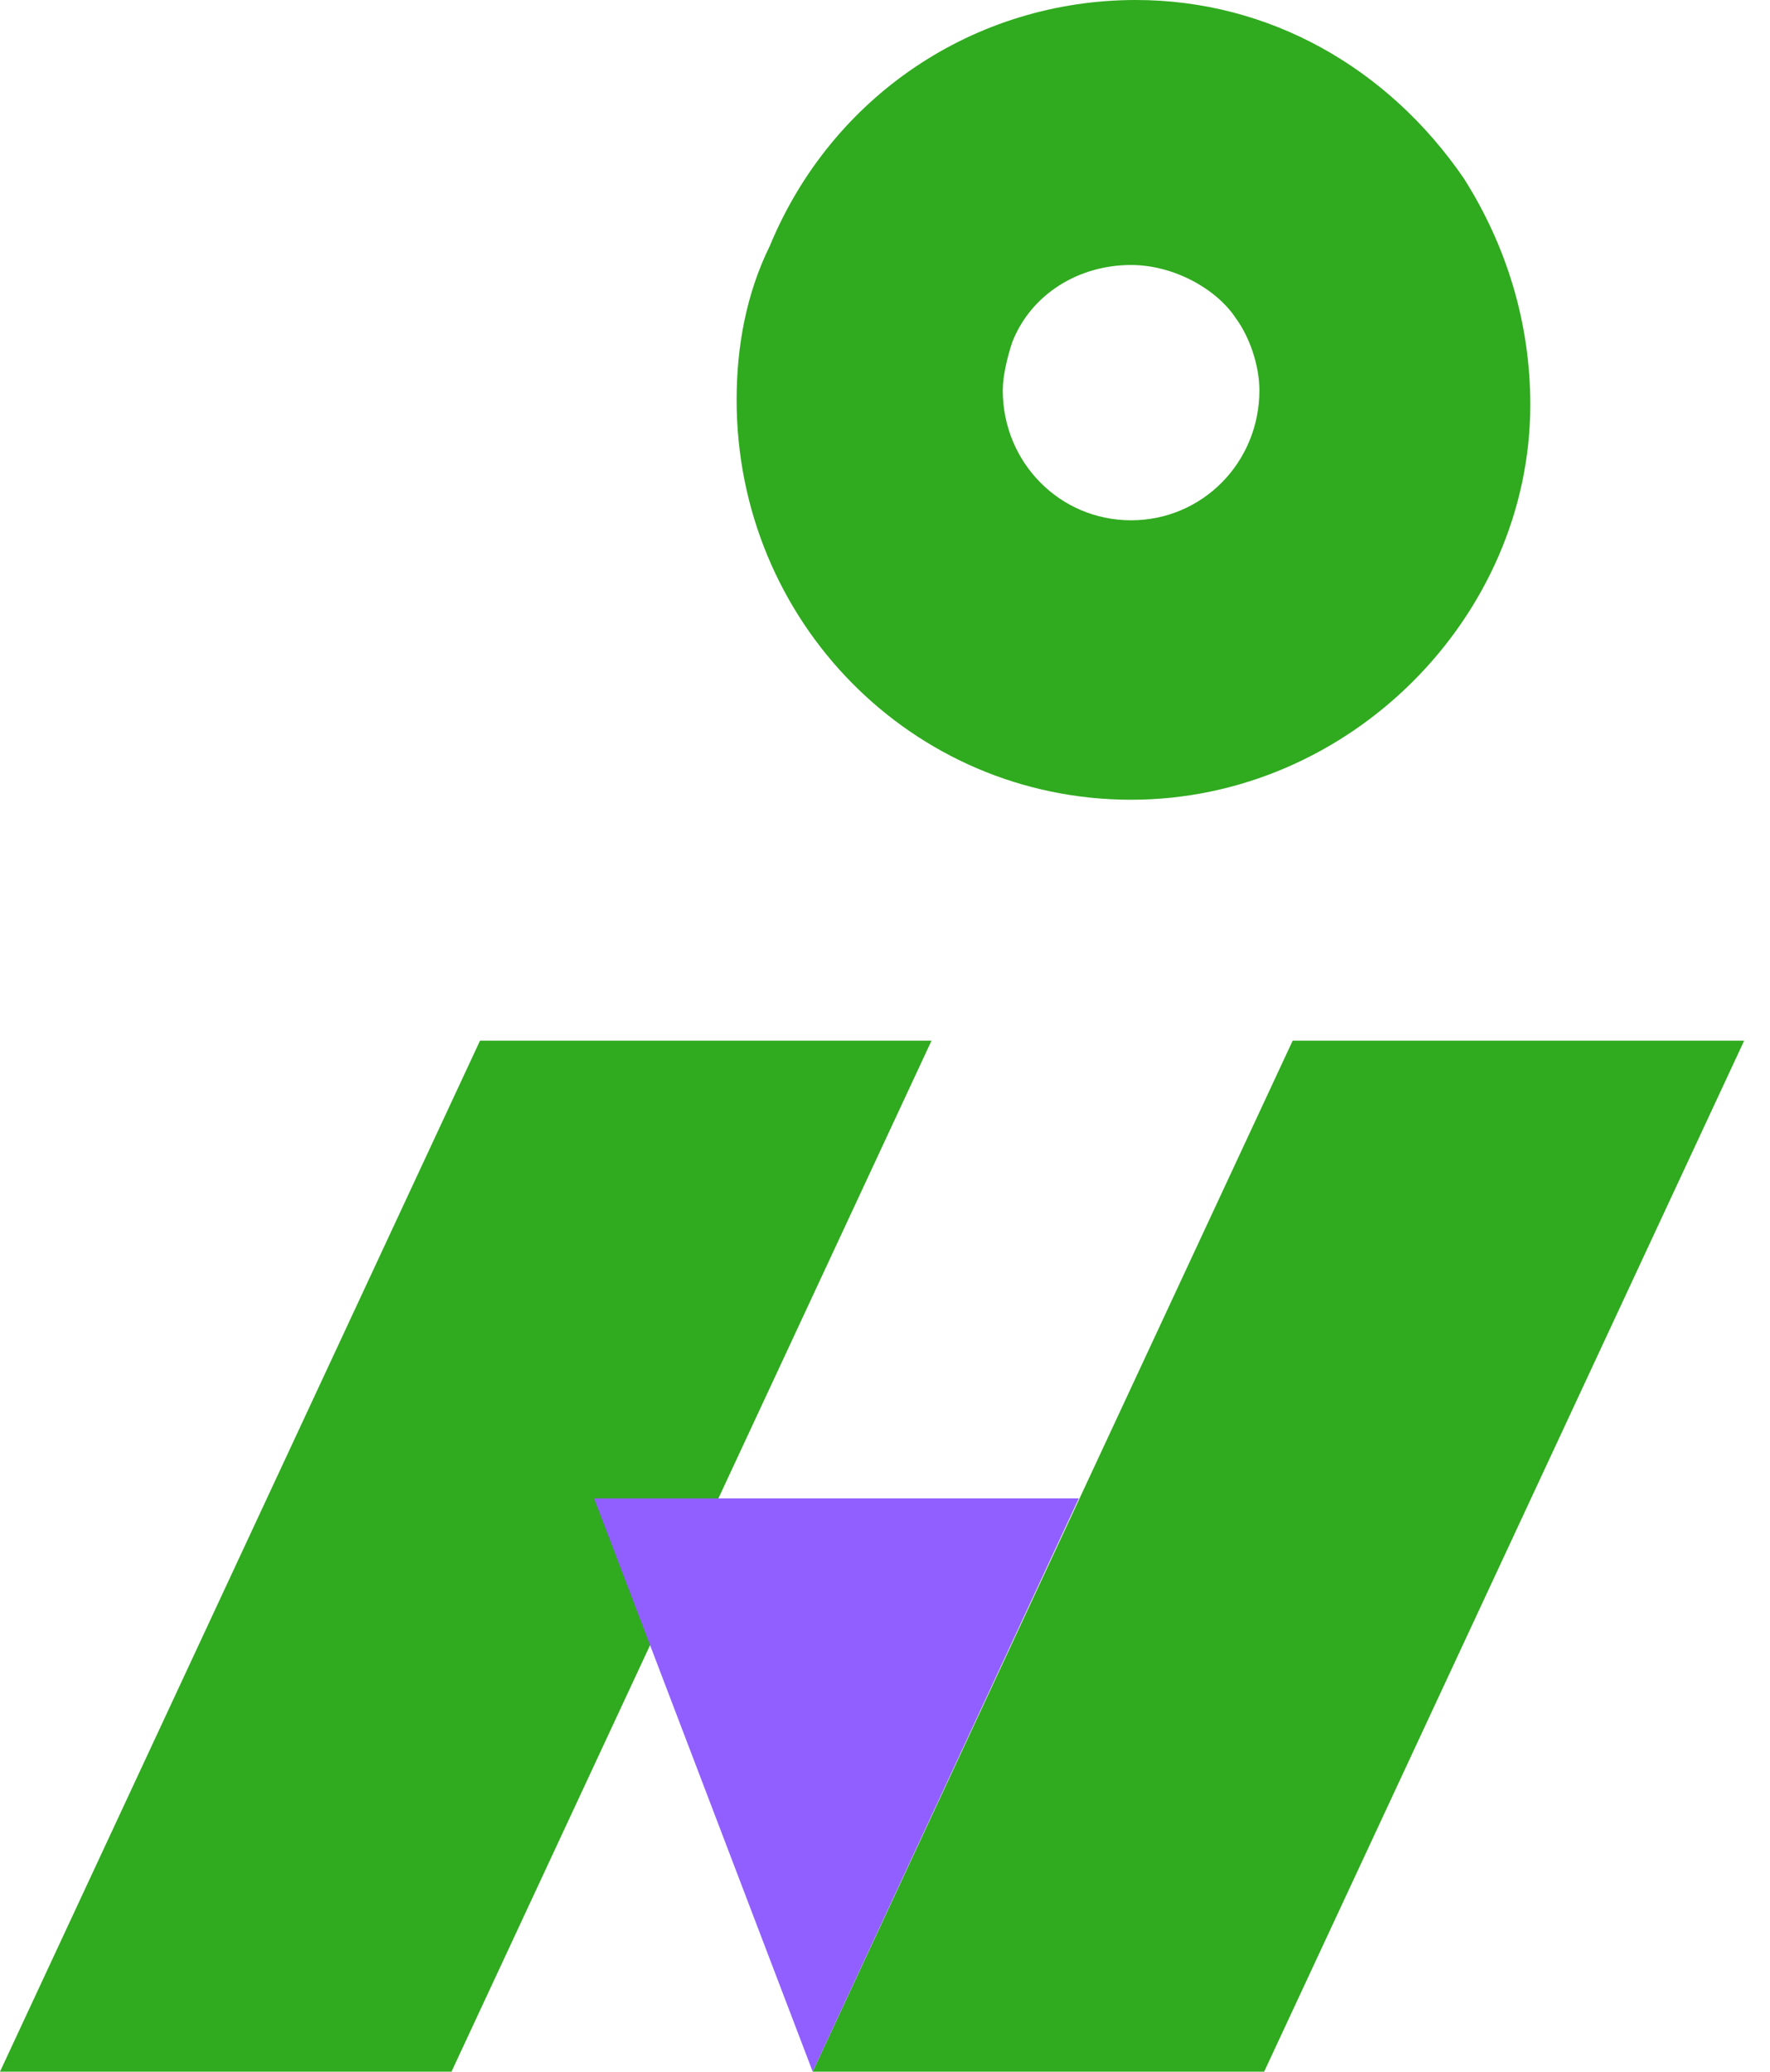
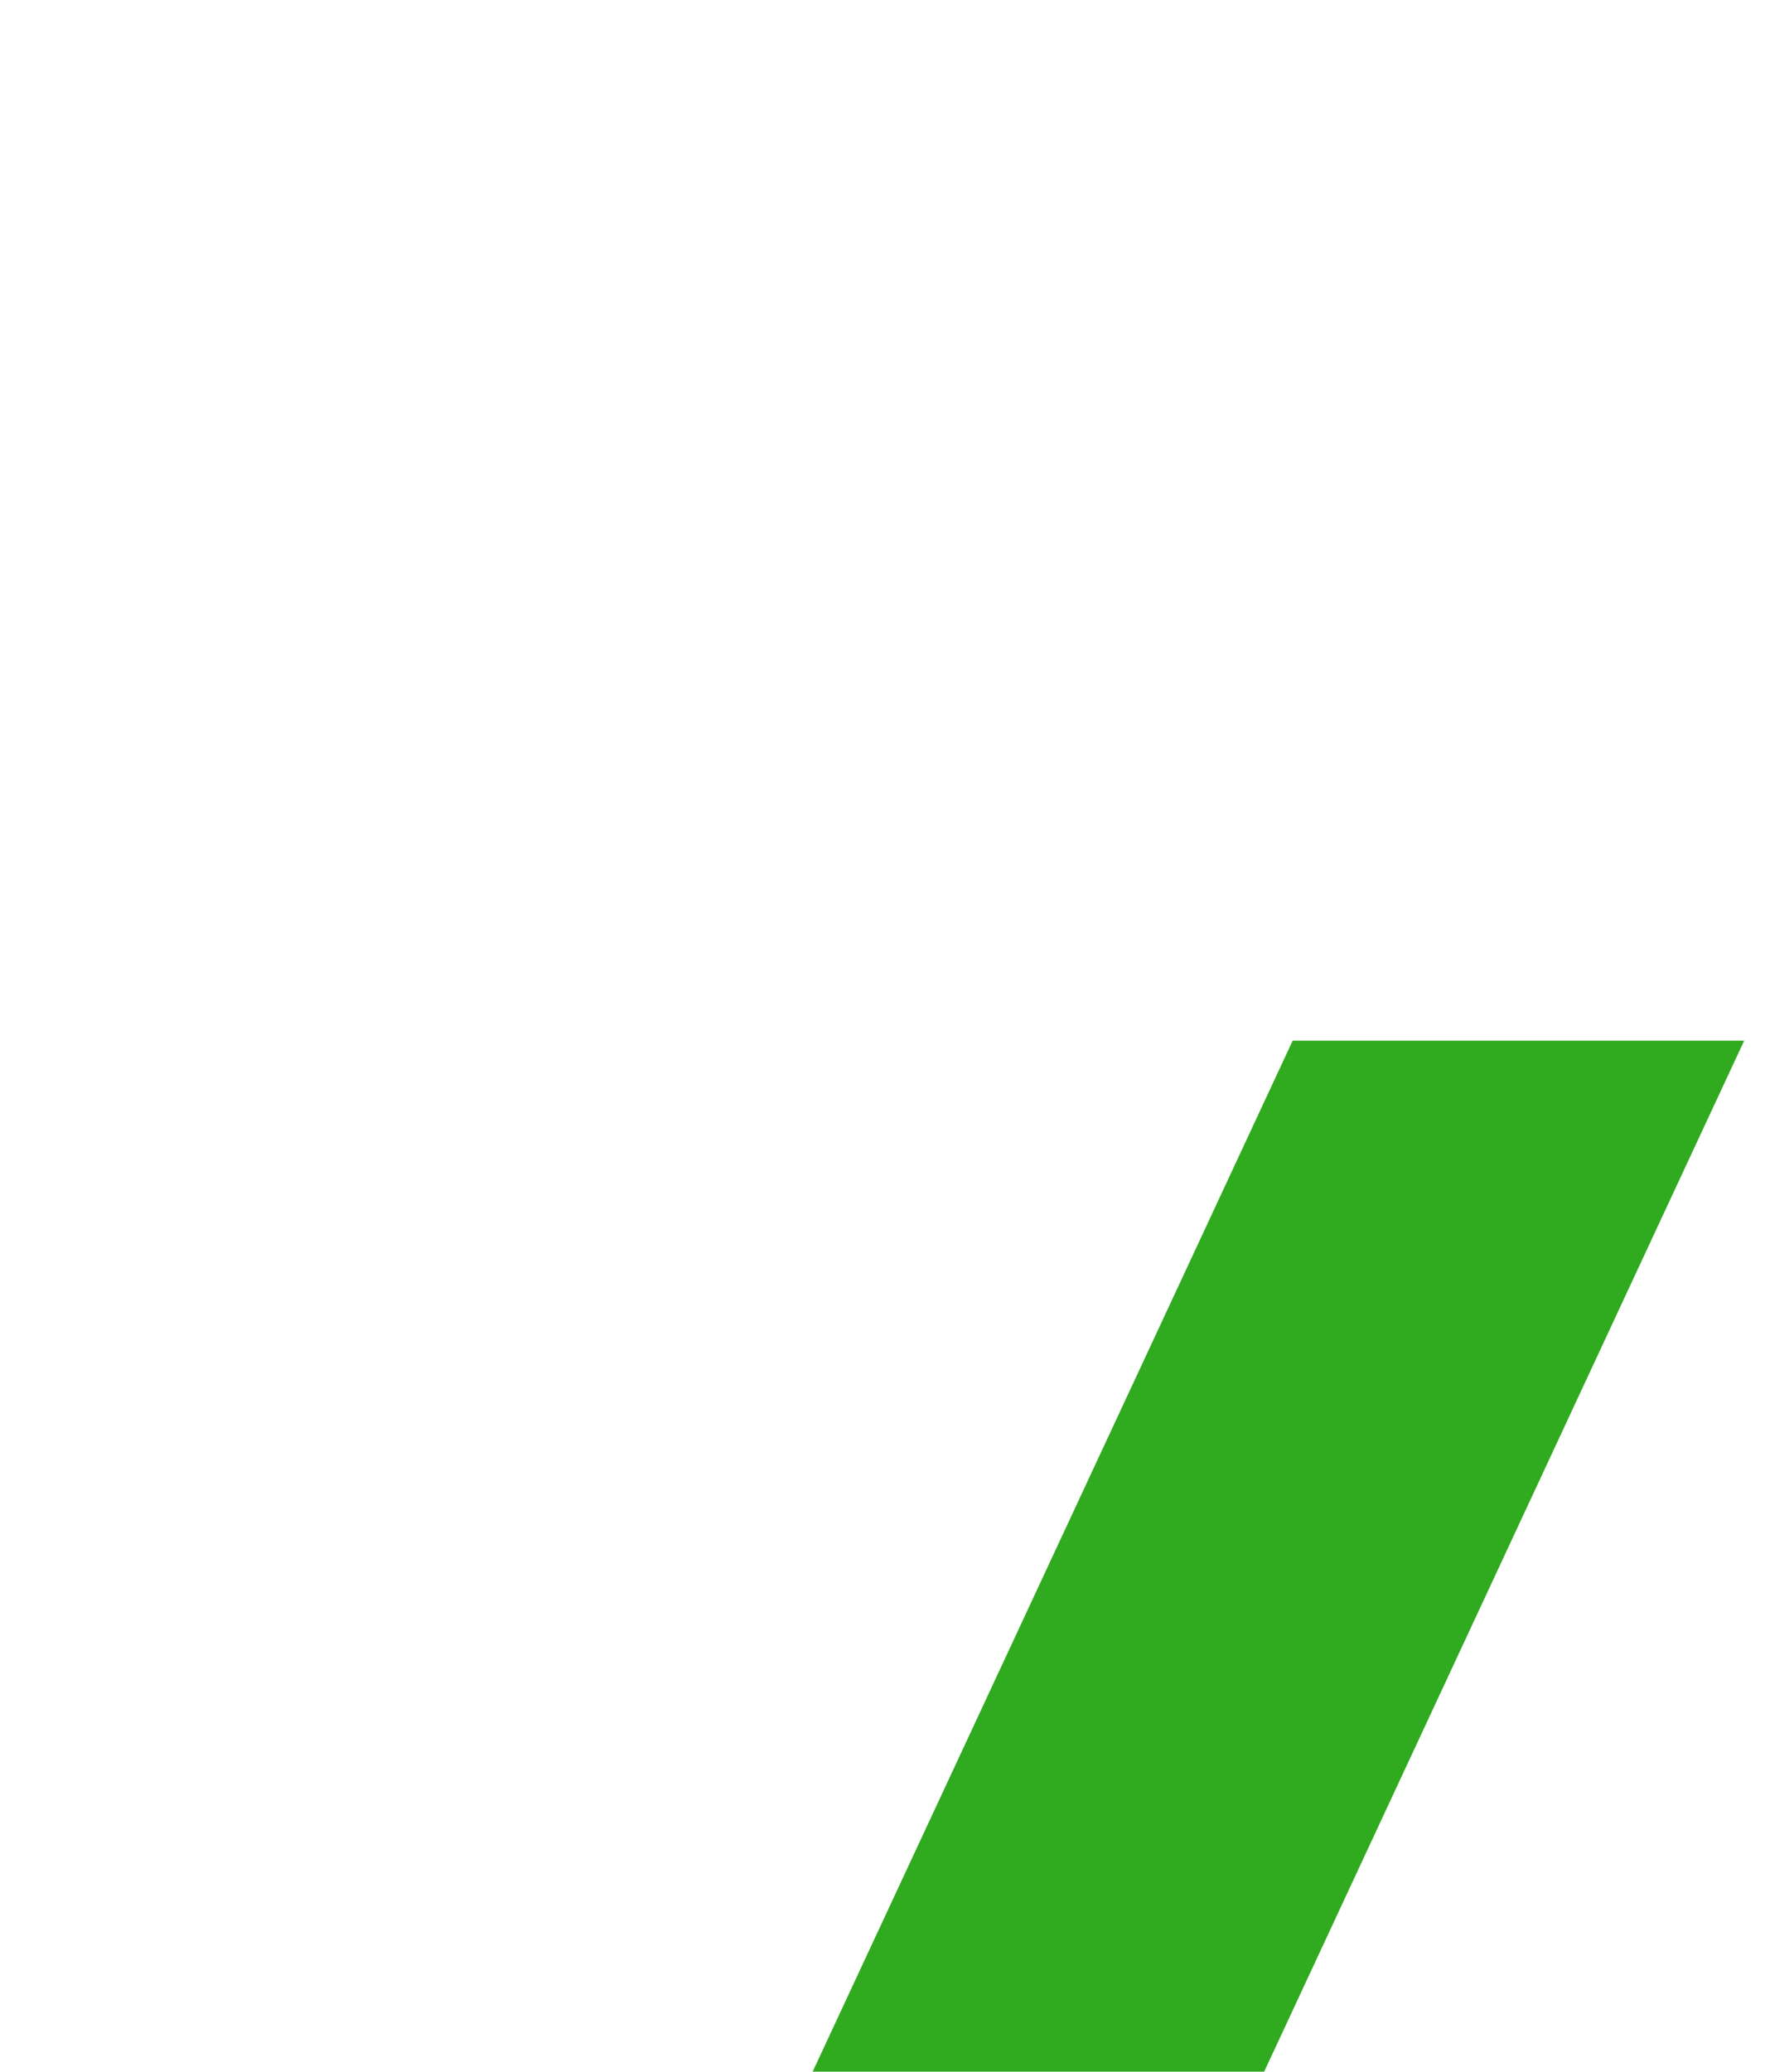
<svg xmlns="http://www.w3.org/2000/svg" width="47" height="55" viewBox="0 0 47 55" fill="none">
-   <path d="M0 55H11.989L24.735 27.629H12.746L0 55Z" fill="#30AA1F" />
  <path d="M21.579 55H33.568L46.314 27.629H34.325L21.579 55Z" fill="#30AA1F" />
-   <path d="M30.035 21.232C24.23 21.232 19.56 16.499 19.56 10.616C19.56 9.209 19.813 7.802 20.444 6.523C22.084 2.558 25.87 0 30.161 0C33.694 0 36.849 1.791 38.868 4.732C40.004 6.523 40.635 8.569 40.635 10.744C40.635 16.372 35.84 21.232 30.035 21.232ZM30.035 7.035C28.646 7.035 27.384 7.802 26.88 9.081C26.753 9.465 26.627 9.976 26.627 10.36C26.627 12.279 28.142 13.813 30.035 13.813C31.927 13.813 33.442 12.279 33.442 10.36C33.442 9.721 33.19 8.953 32.811 8.442C32.306 7.674 31.17 7.035 30.035 7.035Z" fill="#30AA1F" />
-   <path d="M15.775 39.779H28.647L21.58 54.999L15.775 39.779Z" fill="#915FFF" />
</svg>